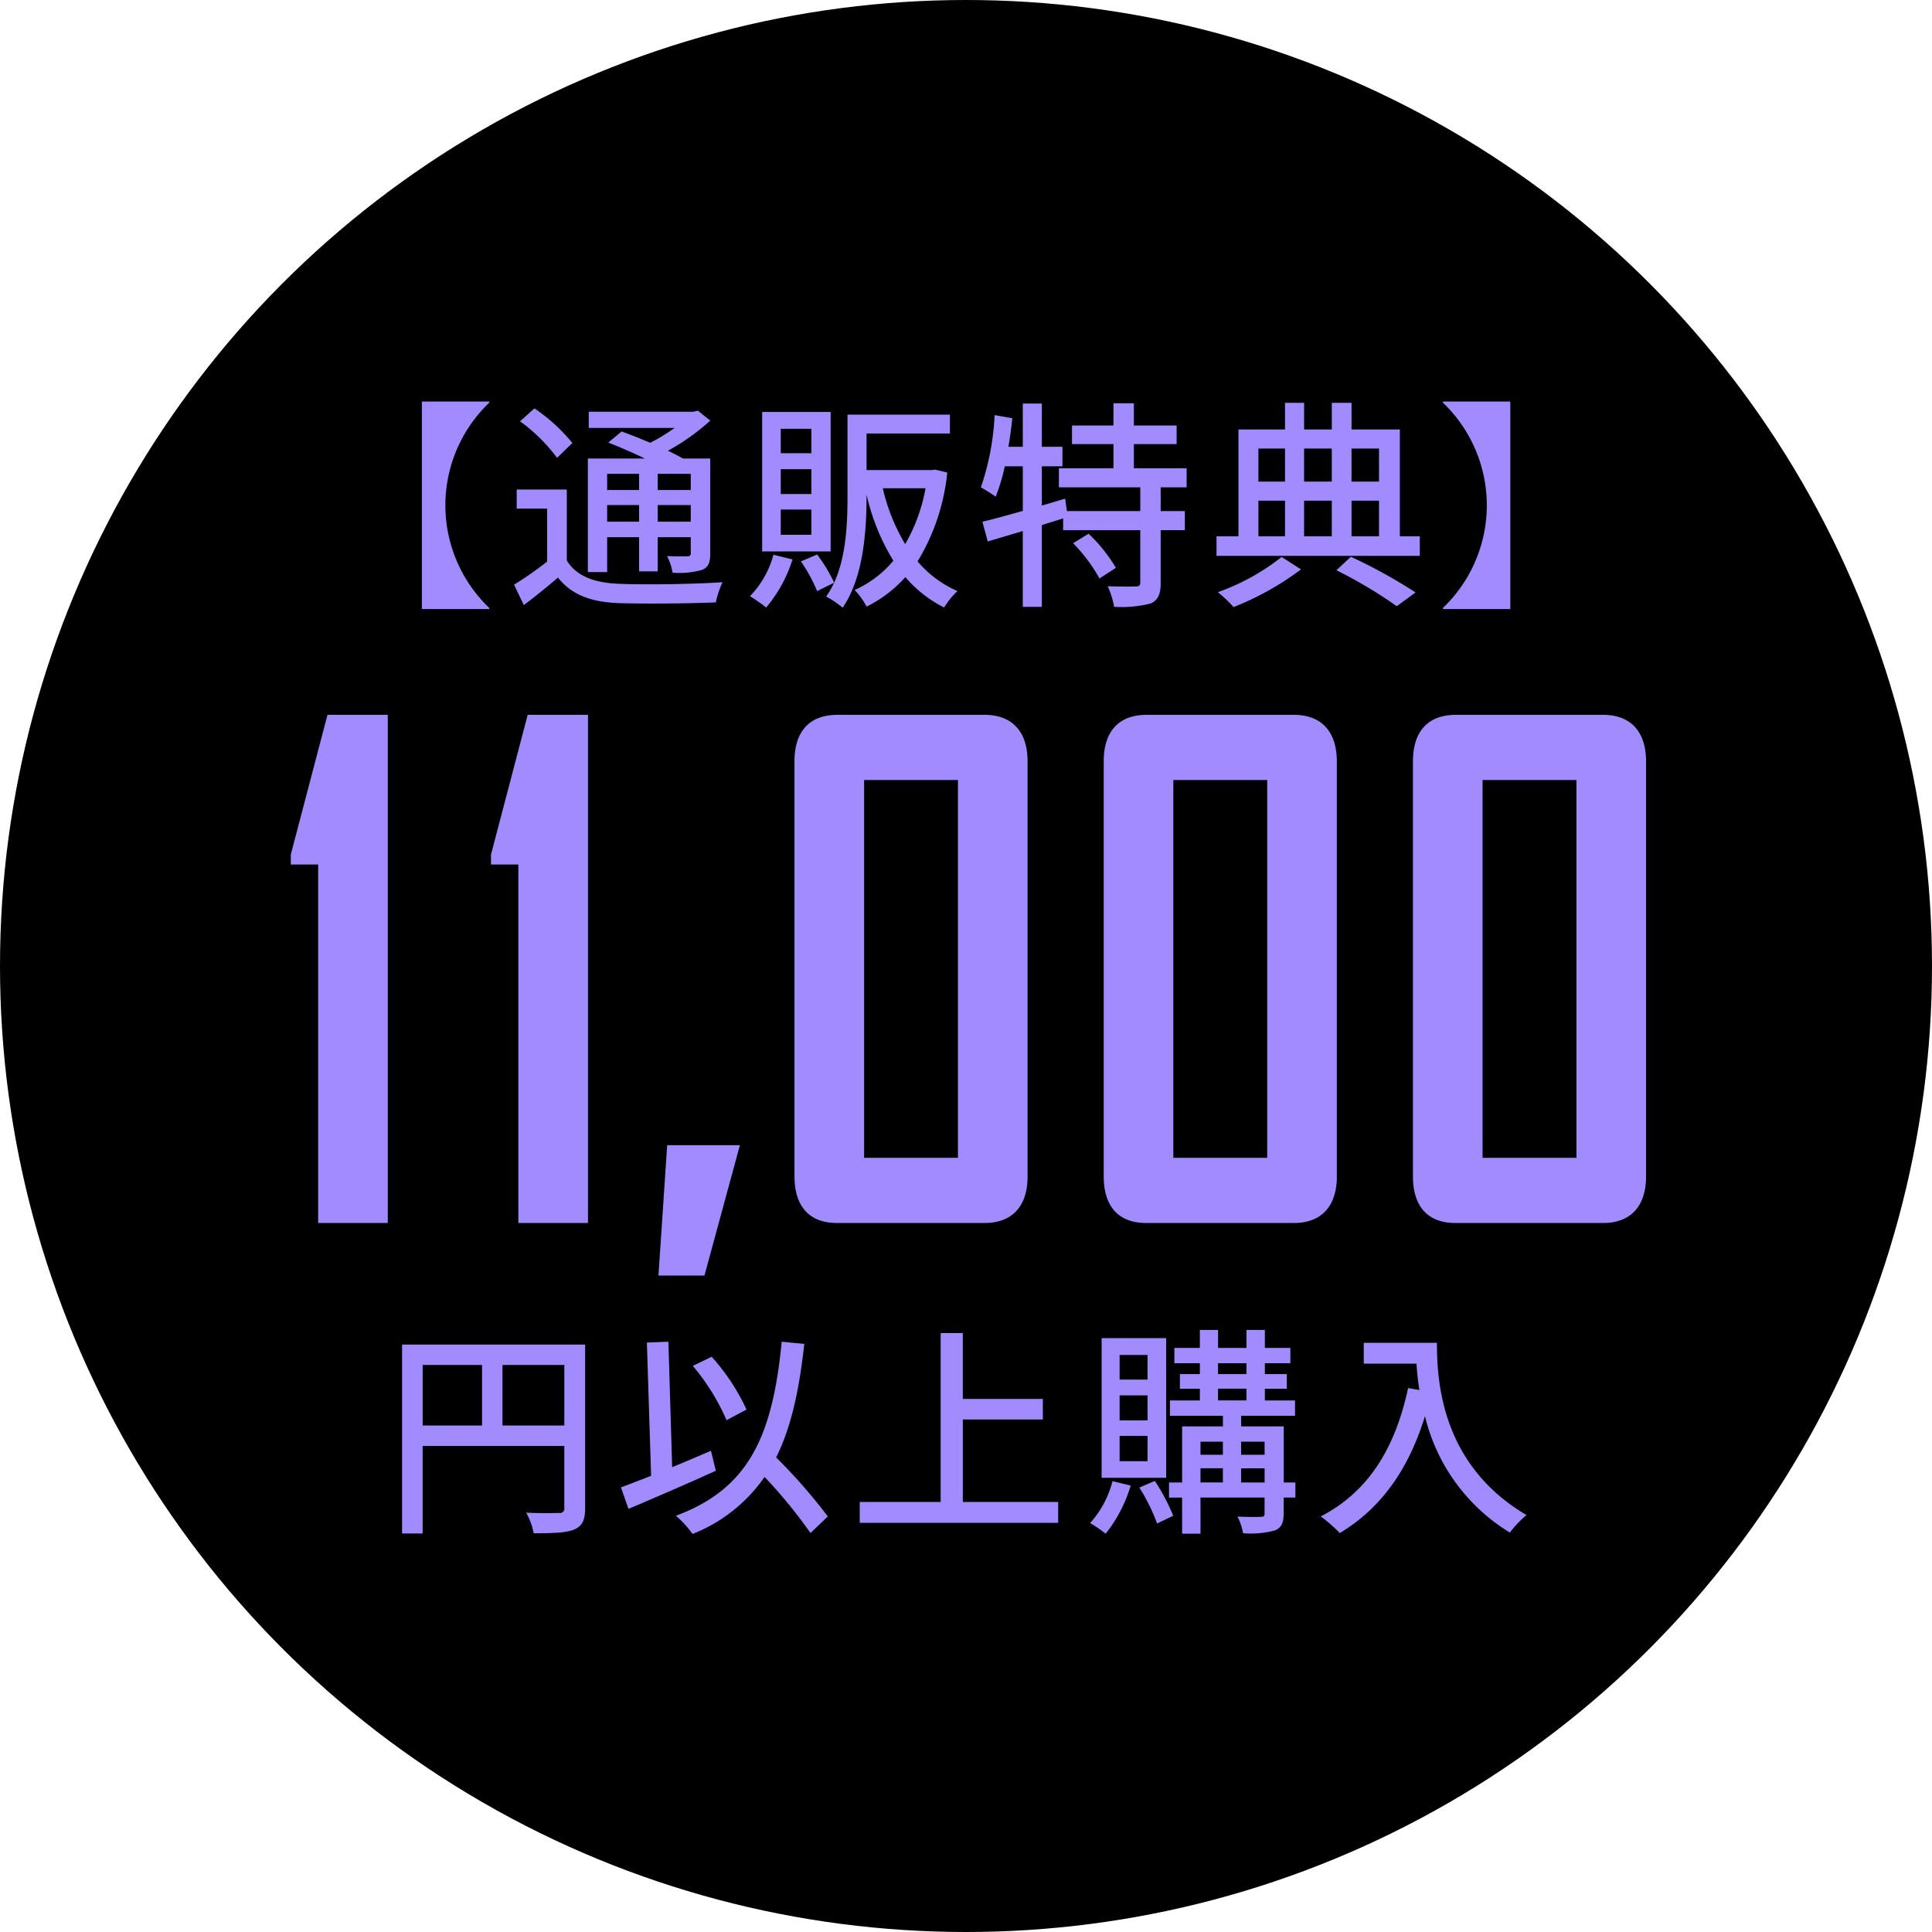
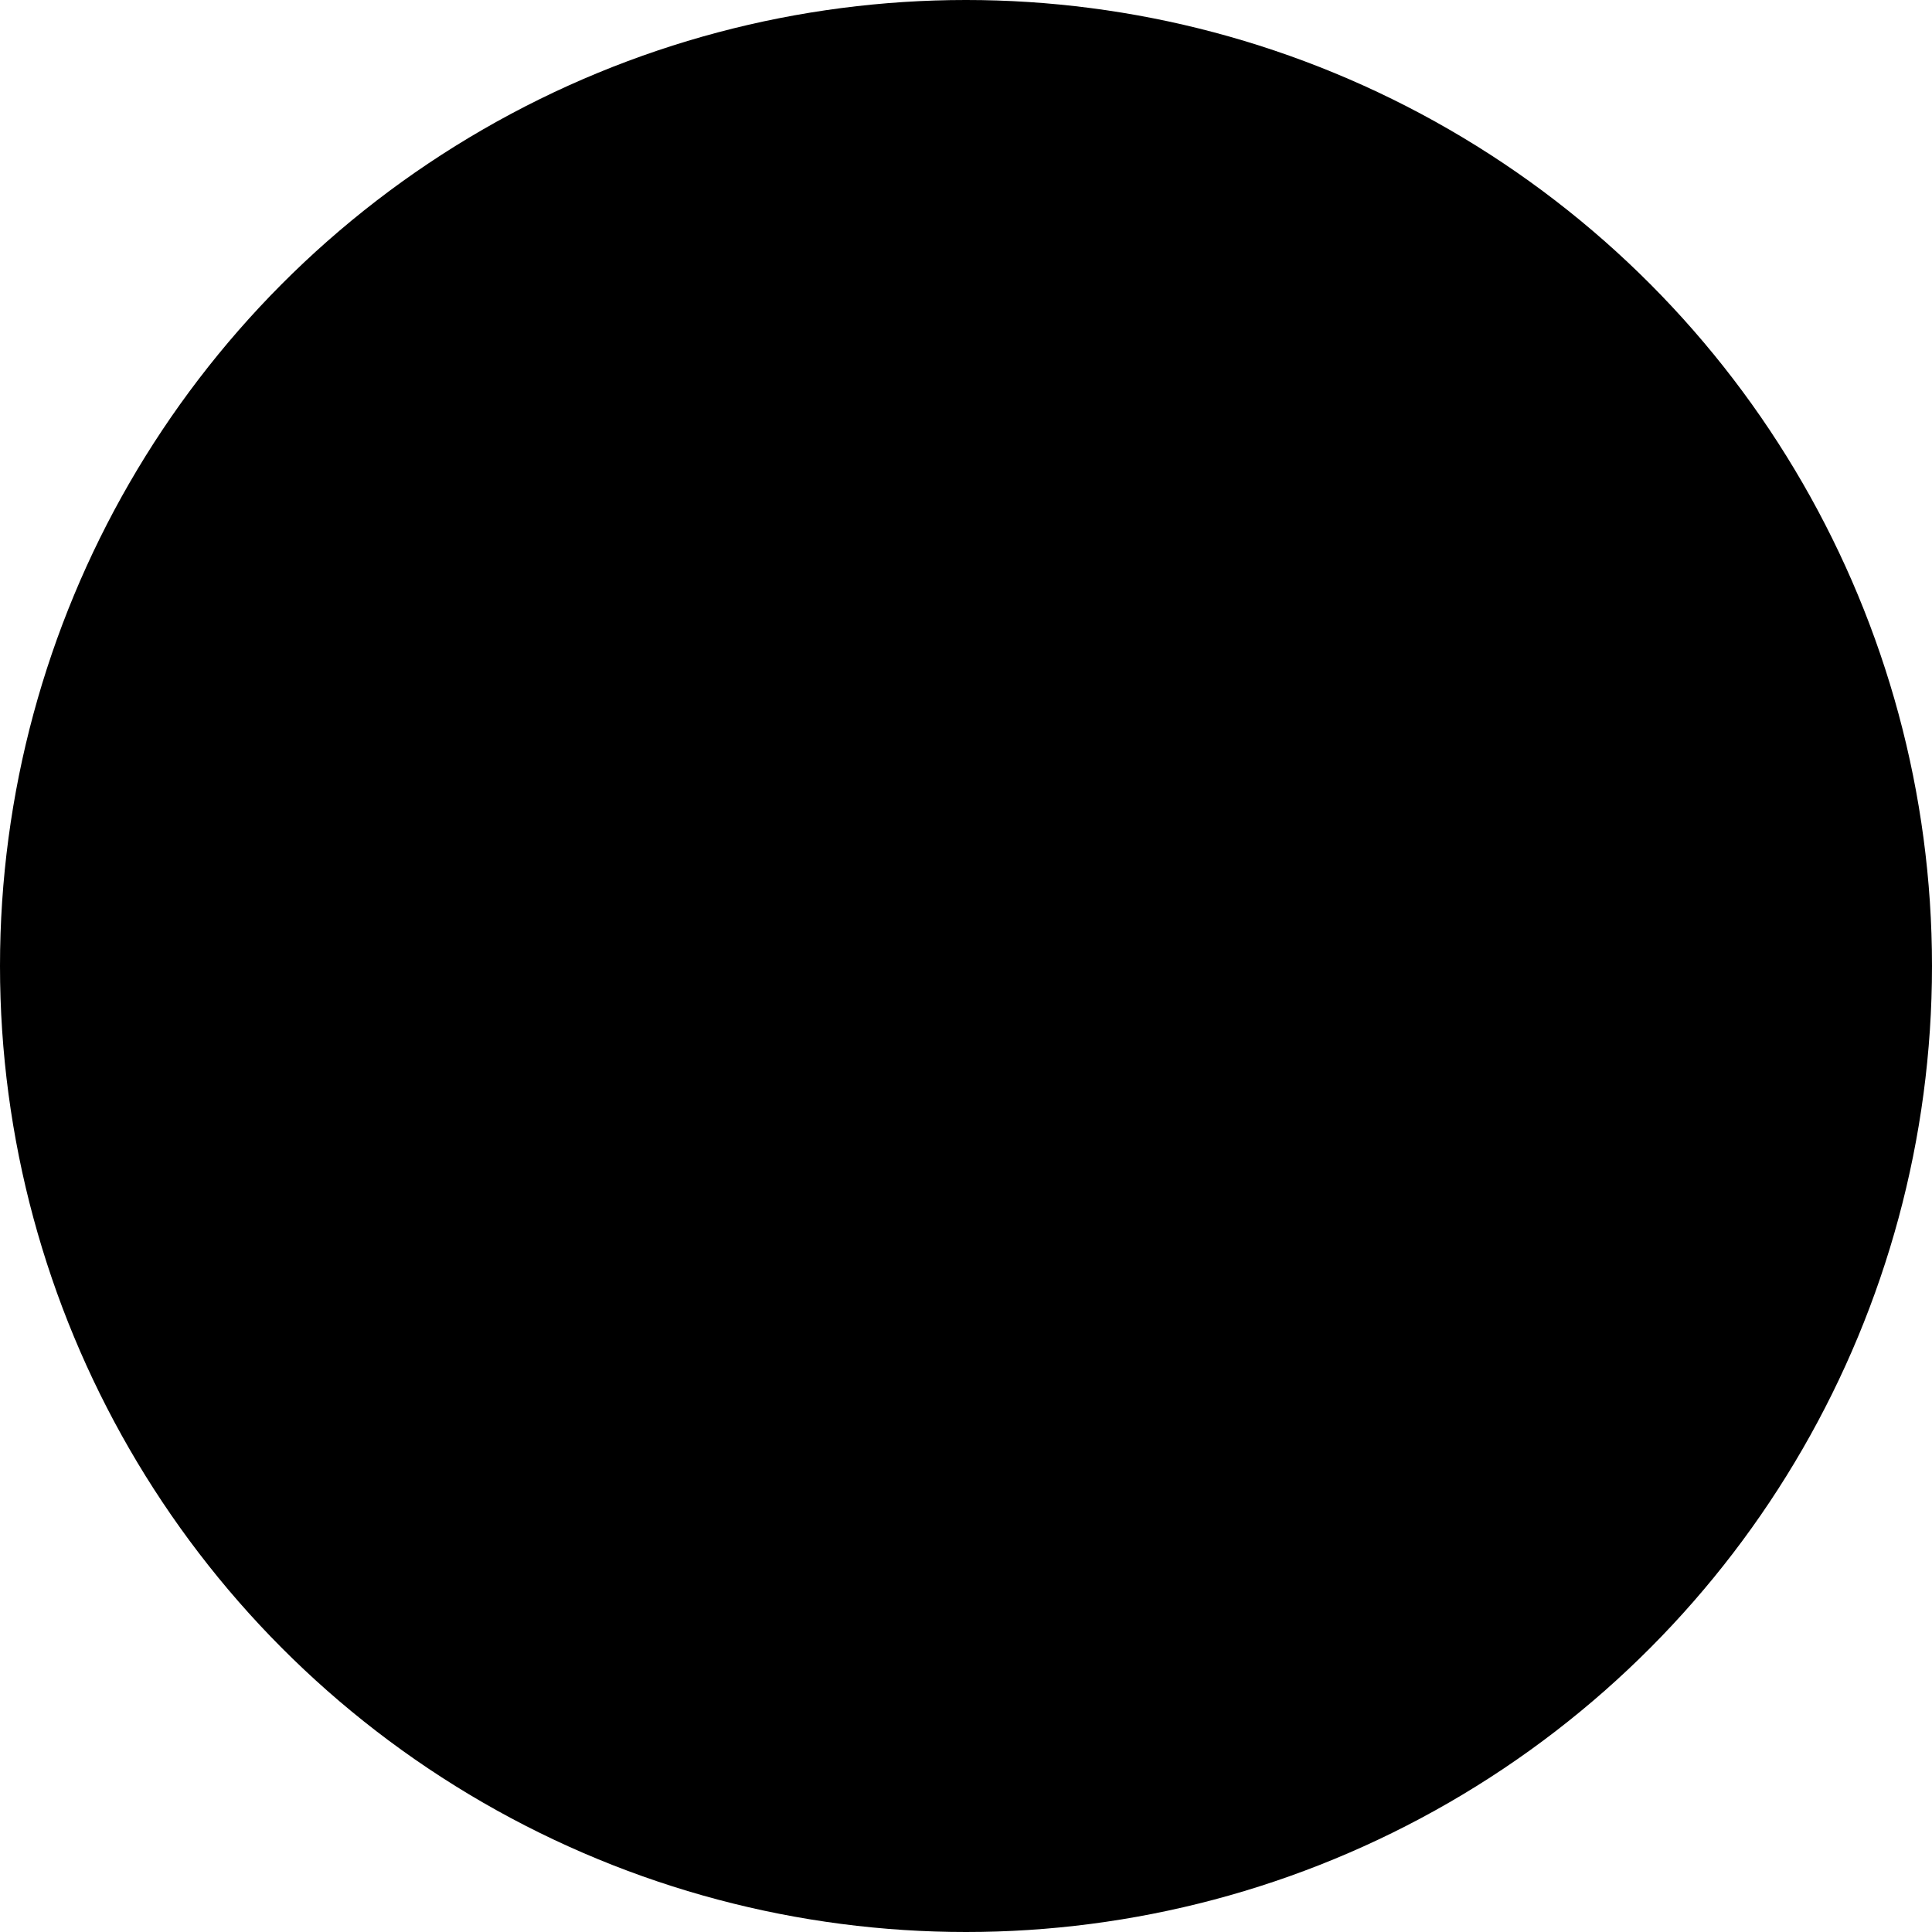
<svg xmlns="http://www.w3.org/2000/svg" id="store_11000_icon.svg" width="244" height="244" viewBox="0 0 244 244">
  <defs>
    <style>
      .cls-1 {
        fill: #a18bff;
        fill-rule: evenodd;
      }
    </style>
  </defs>
  <circle id="space" cx="122" cy="122" r="122" />
-   <path id="text" class="cls-1" d="M221.47,650.457H202.785c-3.454,0-5.338-2.1-5.338-5.88V592.161c0-3.78,1.884-5.88,5.417-5.88H221.47c3.454,0,5.417,2.1,5.417,5.88v52.416C226.887,648.357,224.924,650.457,221.47,650.457Zm-3.376-55.944H206.24v47.712h11.854V594.513Zm-16.863-21.732a17.929,17.929,0,0,0,0-25.928v-0.14h8.512v26.208h-8.512v-0.14Zm-28.593-9.044h2.772v-13.5h5.88v-3.36H183.7v3.36h3.5v-3.36h2.492v3.36h6.1v13.5h2.52V566.2H172.638v-2.464Zm17.052,0h3.472v-4.508H189.69v4.508Zm0-6.916h3.472v-4.172H189.69v4.172Zm-5.992,6.916h3.5v-4.508h-3.5v4.508Zm0-6.916h3.5v-4.172h-3.5v4.172Zm-5.768,6.916h3.36v-4.508h-3.36v4.508Zm0-6.916h3.36v-4.172h-3.36v4.172Zm-12.343,3.724h3.052v2.408h-3.052v6.664c0,1.4-.308,2.156-1.26,2.6a15.082,15.082,0,0,1-4.62.42,10.35,10.35,0,0,0-.812-2.6c1.568,0.056,3.08.056,3.528,0.028,0.448,0,.588-0.112.588-0.5v-6.608h-9.744v-1.484l-2.688.84v10.332h-2.408v-9.576c-1.6.476-3.108,0.924-4.424,1.316l-0.672-2.492c1.4-.336,3.164-0.812,5.1-1.372v-5.628H145.9a24.268,24.268,0,0,1-1.148,3.836,19.639,19.639,0,0,0-1.876-1.176,32.455,32.455,0,0,0,1.736-9.128l2.24,0.392c-0.14,1.2-.28,2.436-0.5,3.612h1.82v-5.46h2.408v5.46h2.6v2.464h-2.6v4.956l2.94-.868,0.224,1.568h9.268v-3H152.735v-2.408h6.888v-3.052h-5.236v-2.352h5.236v-2.8H162.2v2.8h5.4v2.352h-5.4v3.052h6.664v2.408h-3.276v3Zm-25.665,10.108a9.386,9.386,0,0,0-1.68,2.072,15.7,15.7,0,0,1-4.9-3.836,16.255,16.255,0,0,1-4.9,3.724,8.725,8.725,0,0,0-1.512-2.1,13.525,13.525,0,0,0,4.9-3.7,27.43,27.43,0,0,1-3.388-8.344v0.14c0,4.312-.364,10.3-3.024,14.14a11.227,11.227,0,0,0-2.072-1.4,13.68,13.68,0,0,0,1.008-1.764c1.54-3.388,1.68-7.588,1.68-10.976V548.365H138.97v2.38H128.442v4.62h8.232l0.42-.056,1.54,0.364a26.627,26.627,0,0,1-3.752,11.228A14,14,0,0,0,139.922,570.653Zm-4.032-12.992h-5.4a24.171,24.171,0,0,0,2.828,7.056A21.631,21.631,0,0,0,135.89,557.661Zm-15.736,9.24,2.044-.868a20.1,20.1,0,0,1,2.156,3.556l-2.156,1.064A20.152,20.152,0,0,0,120.154,566.9Zm-4.9-18.872h8.651v17.612h-8.651V548.029Zm2.351,15.512h3.864v-3.192h-3.864v3.192Zm0-5.152h3.864v-3.136h-3.864v3.136Zm0-5.152h3.864v-3.08h-3.864v3.08Zm1.484,13.412a17.34,17.34,0,0,1-3.331,6.076,18.846,18.846,0,0,0-2.044-1.428,11.939,11.939,0,0,0,2.968-5.236ZM106.5,668.5l2.38-1.148a26.775,26.775,0,0,1,4.4,6.664l-2.52,1.344A27.8,27.8,0,0,0,106.5,668.5Zm-4.34-11.408,1.1-16.464h9.186l-4.475,16.464h-5.81Zm-5.105-84.928c-3.472-.14-5.88-1.064-7.588-3.22-1.344,1.148-2.744,2.3-4.312,3.472l-1.232-2.576a43.674,43.674,0,0,0,4.172-2.912v-6.692H84.256v-2.408h6.328v8.96c1.2,1.96,3.416,2.8,6.5,2.94,3.164,0.14,9.6.056,13.16-.2a12.951,12.951,0,0,0-.84,2.548C106.18,572.221,100.3,572.277,97.052,572.165Zm10.64-4.2a10.648,10.648,0,0,1-3.752.364,7.138,7.138,0,0,0-.7-2.1c1.176,0.056,2.24.028,2.576,0.028a0.362,0.362,0,0,0,.42-0.448v-1.96h-4.172v4.312H99.712v-4.312H95.68v4.4H93.244V553.909h7.2c-1.512-.728-3.192-1.456-4.62-2.016l1.68-1.4c1.092,0.392,2.38.9,3.612,1.428a22.567,22.567,0,0,0,3.08-1.876H93.356V548H106.6l0.532-.14,1.568,1.26a27.683,27.683,0,0,1-5.348,3.808c0.728,0.336,1.372.672,1.9,0.98H108.7v11.928C108.7,567.013,108.5,567.6,107.692,567.965Zm-7.98-12.124H95.68v2.044h4.032v-2.044Zm0,3.948H95.68v2.1h4.032v-2.1Zm6.524-3.948h-4.172v2.044h4.172v-2.044Zm0,3.948h-4.172v2.1h4.172v-2.1Zm-21.56-10.584,1.82-1.624a22.21,22.21,0,0,1,4.788,4.368l-1.932,1.876A21.542,21.542,0,0,0,84.676,549.205Zm8.582,37.076v64.176H84.465V605.181H81.011v-1.26l4.632-17.64h7.615ZM72.28,546.713h8.512v0.14a17.929,17.929,0,0,0,0,25.928v0.14H72.28V546.713ZM92.9,686.421c0,1.512-.336,2.3-1.372,2.744-1.008.42-2.632,0.476-5.124,0.476a8.625,8.625,0,0,0-.952-2.6c1.792,0.084,3.584.056,4.116,0.028a0.566,0.566,0,0,0,.7-0.672v-7.784H72.379v11.06h-2.6V665.813H92.9v20.608Zm-13.02-18.032h-7.5v7.644h7.5v-7.644Zm10.388,0H82.459v7.644h7.812v-7.644Zm-31.09-63.208H55.727v-1.26l4.632-17.64h7.615v64.176H59.181V605.181Zm41.52,60.38,2.716-.112,0.476,15.848c1.624-.672,3.276-1.372,4.9-2.072l0.616,2.52c-3.808,1.736-7.924,3.5-11.032,4.816l-0.952-2.716c1.064-.392,2.38-0.9,3.808-1.456Zm17.024-.112,2.856,0.28c-0.644,5.88-1.68,10.584-3.556,14.336a69.828,69.828,0,0,1,6.524,7.448l-2.184,2.1a62.032,62.032,0,0,0-5.8-7.084,19.968,19.968,0,0,1-9.1,7.2,13.129,13.129,0,0,0-2.1-2.3C113.665,683.985,116.577,677.237,117.725,665.449Zm1.615-20.872V592.161c0-3.78,1.884-5.88,5.417-5.88h18.606c3.455,0,5.417,2.1,5.417,5.88v52.416c0,3.78-1.962,5.88-5.417,5.88H124.679C121.224,650.457,119.34,648.357,119.34,644.577Zm8.793-2.352h11.854V594.513H128.133v47.712Zm9.668,22.132h2.8v8.316h10.108v2.6H140.6v10.416h12.04v2.632h-25.06v-2.632H137.8V664.357Zm22.13-96.644-2.072,1.344a20.217,20.217,0,0,0-3.332-4.452l1.96-1.2A20.023,20.023,0,0,1,159.931,567.713ZM161.8,683.621a18.063,18.063,0,0,1-3.164,6.076,16.142,16.142,0,0,0-1.96-1.344,12.515,12.515,0,0,0,2.828-5.292Zm5.376,3.808-2.044.98a23.352,23.352,0,0,0-2.24-4.536l1.96-.84A25.94,25.94,0,0,1,167.173,687.429Zm-0.532-4.2h1.652v-7.084h5.152V674.8h-6.692v-1.932h3.78v-1.484h-2.52v-1.848h2.52v-1.372h-3.22v-1.932h3.22v-2.268h2.3v2.268h3.584v-2.268h2.324v2.268h3.22v1.932h-3.22v1.372h2.772v1.848h-2.772v1.484h3.808V674.8h-6.8v1.344h5.376v7.084H182.6v1.9h-1.484v2.016c0,1.148-.252,1.764-1.064,2.128a11.678,11.678,0,0,1-4.06.364,7.722,7.722,0,0,0-.7-2.1c1.288,0.056,2.576.056,2.94,0.028,0.392,0,.476-0.112.476-0.448v-1.988h-8.092V689.7h-2.324v-4.564h-1.652v-1.9Zm9.1,0h2.968v-1.792h-2.968v1.792Zm0-3.5h2.968v-1.652h-2.968v1.652Zm0.672-11.564h-3.584v1.372h3.584v-1.372Zm0,4.7v-1.484h-3.584v1.484h3.584Zm-5.8,10.36h2.828v-1.792h-2.828v1.792Zm0-3.5h2.828v-1.652h-2.828v1.652Zm-4.34,2.912h-8.148V665h8.148v17.64Zm-2.352-15.512H160.4v3.108h3.528v-3.108Zm0,5.1H160.4v3.164h3.528v-3.164Zm0,5.124H160.4v3.192h3.528v-3.192Zm8.881-106.556a28.383,28.383,0,0,0,8.064-4.452l2.436,1.568a36.2,36.2,0,0,1-8.512,4.76A15.982,15.982,0,0,0,172.806,570.793Zm-9.074,79.664c-3.454,0-5.338-2.1-5.338-5.88V592.161c0-3.78,1.884-5.88,5.417-5.88h18.606c3.454,0,5.417,2.1,5.417,5.88v52.416c0,3.78-1.963,5.88-5.417,5.88H163.732Zm15.309-55.944H167.186v47.712h11.855V594.513Zm10.565-28.2a67.788,67.788,0,0,1,8.176,4.508l-2.38,1.736a58.127,58.127,0,0,0-7.616-4.536Zm7.23,104.988,1.428,0.252a30.939,30.939,0,0,1-.364-3.332h-6.664v-2.632h9.24c0,5.068.644,15.456,11.312,21.756a13.156,13.156,0,0,0-2.1,2.212,23.757,23.757,0,0,1-10.724-14.7c-2.072,6.748-5.572,11.648-10.752,14.756a19.915,19.915,0,0,0-2.408-2.1C191.824,684.405,195.212,678.889,196.836,671.3Z" transform="translate(-19 -496)" />
</svg>